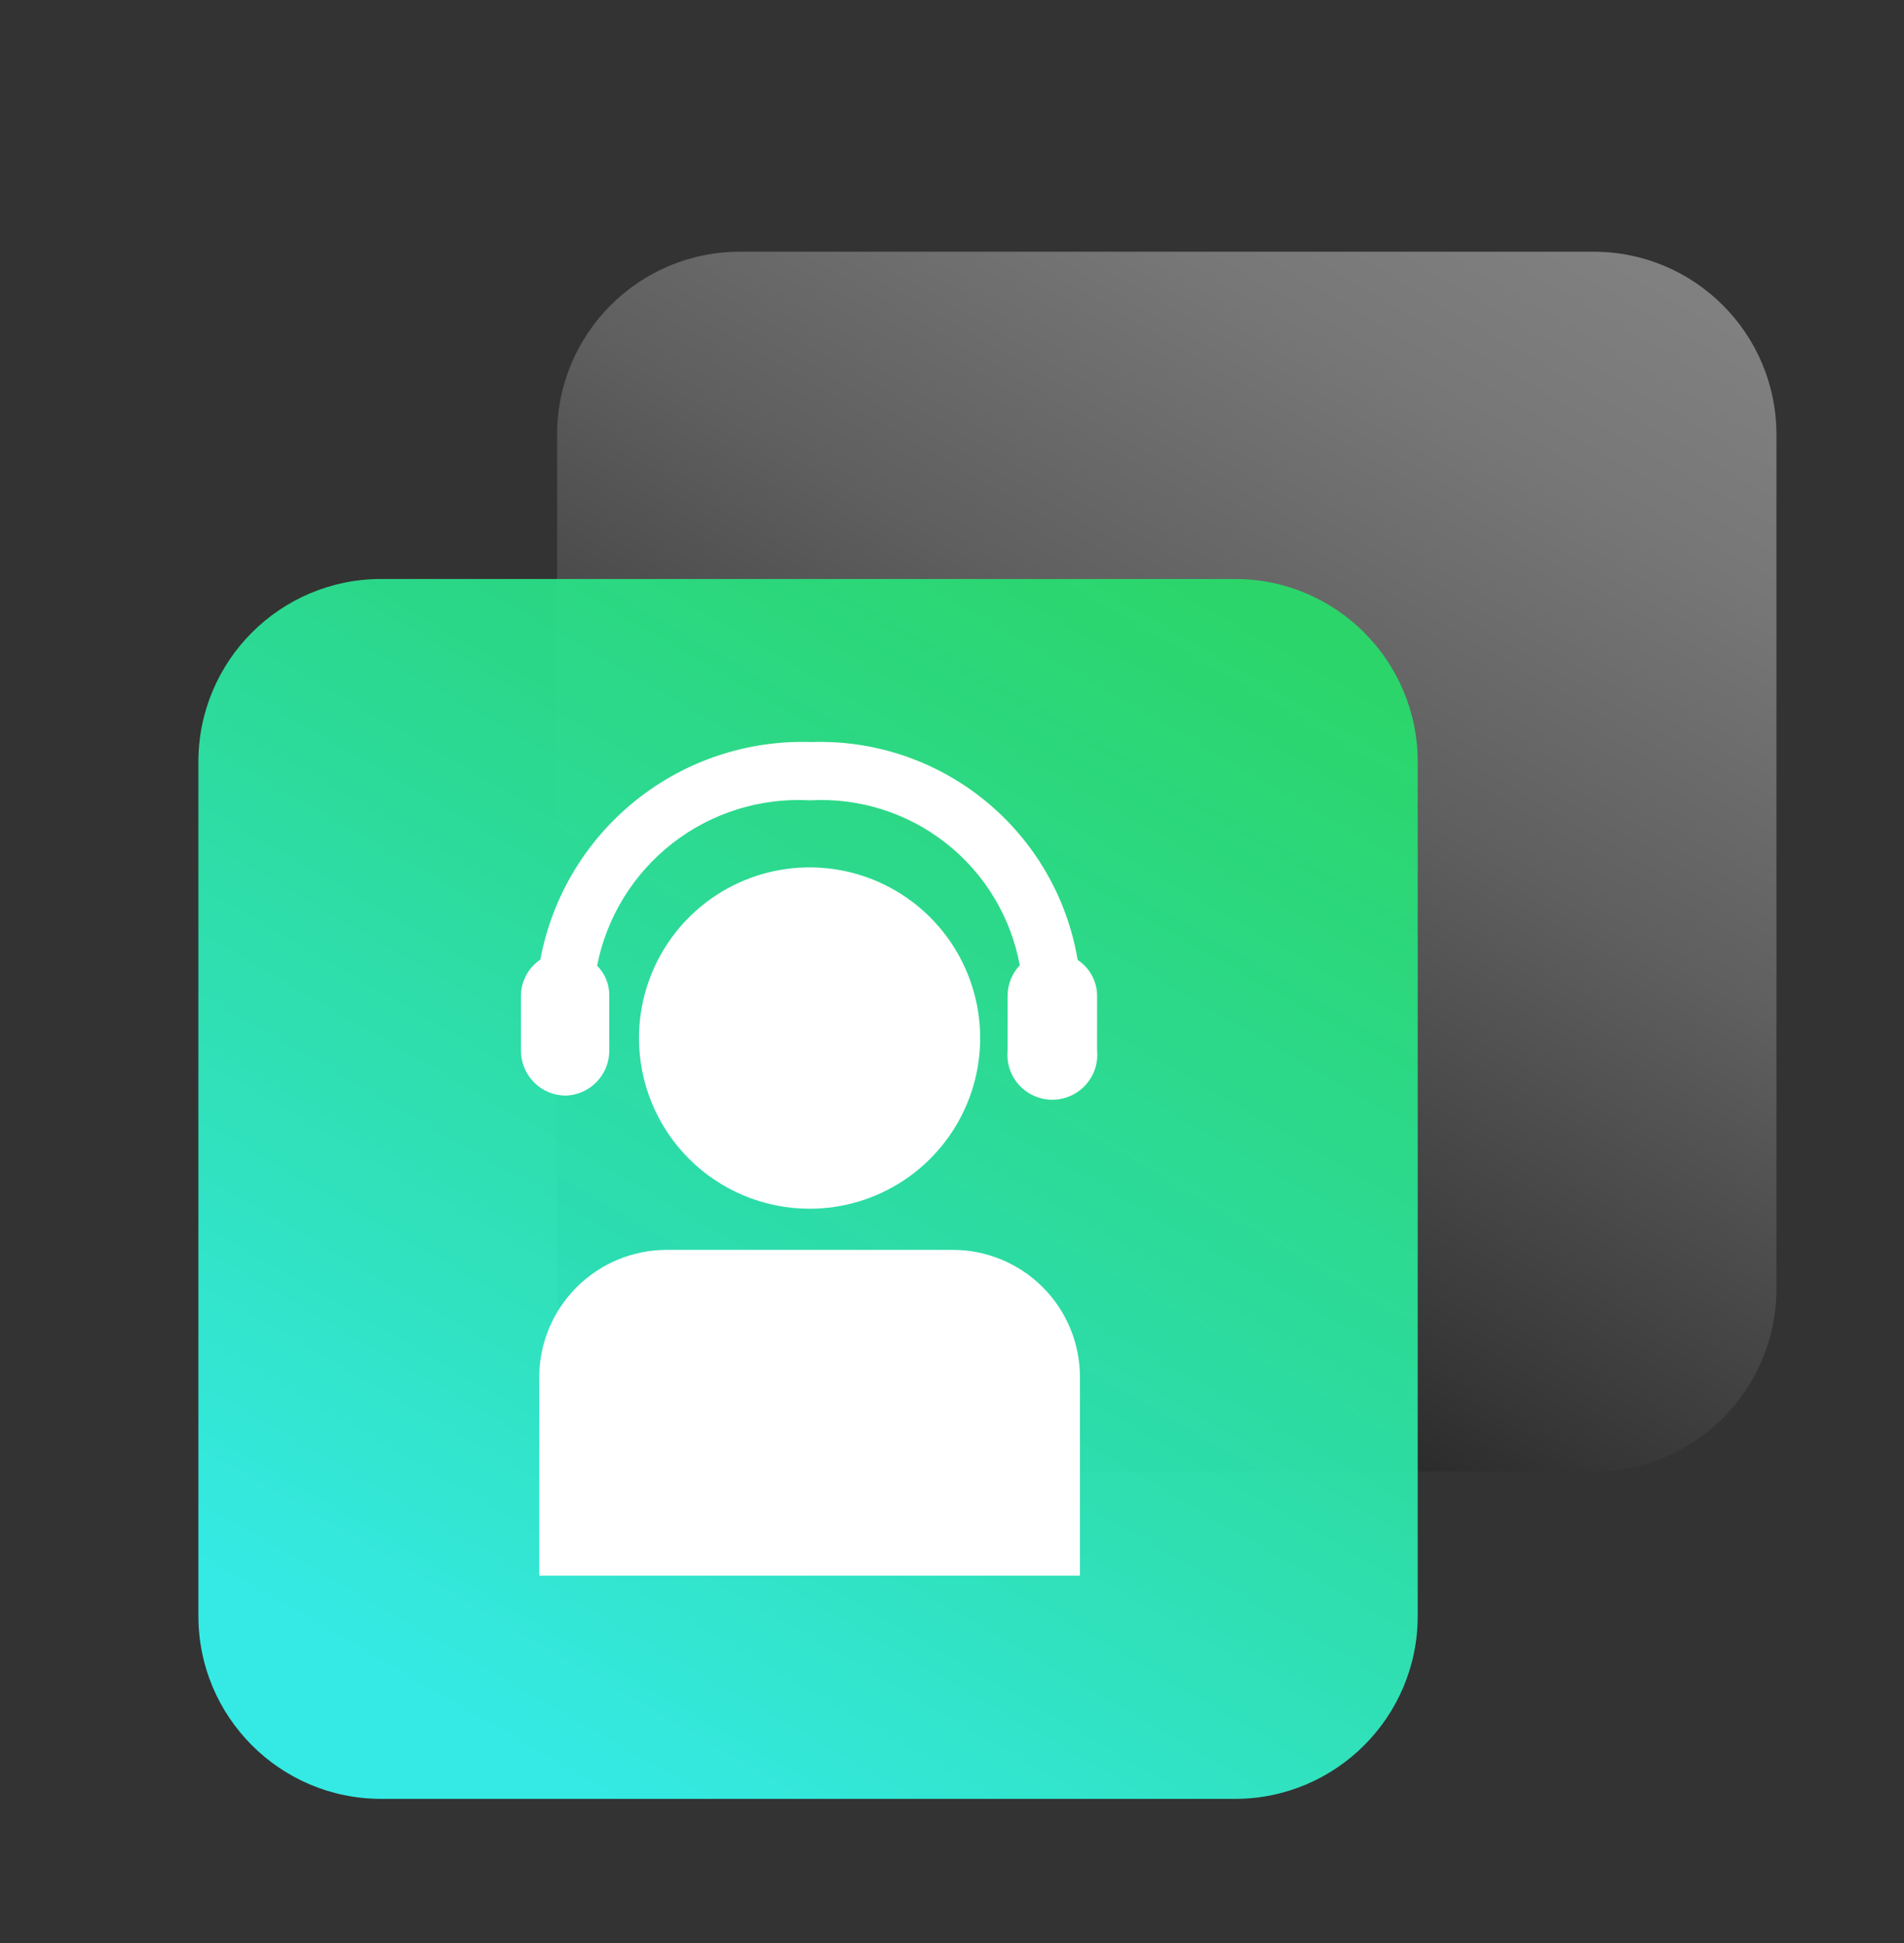
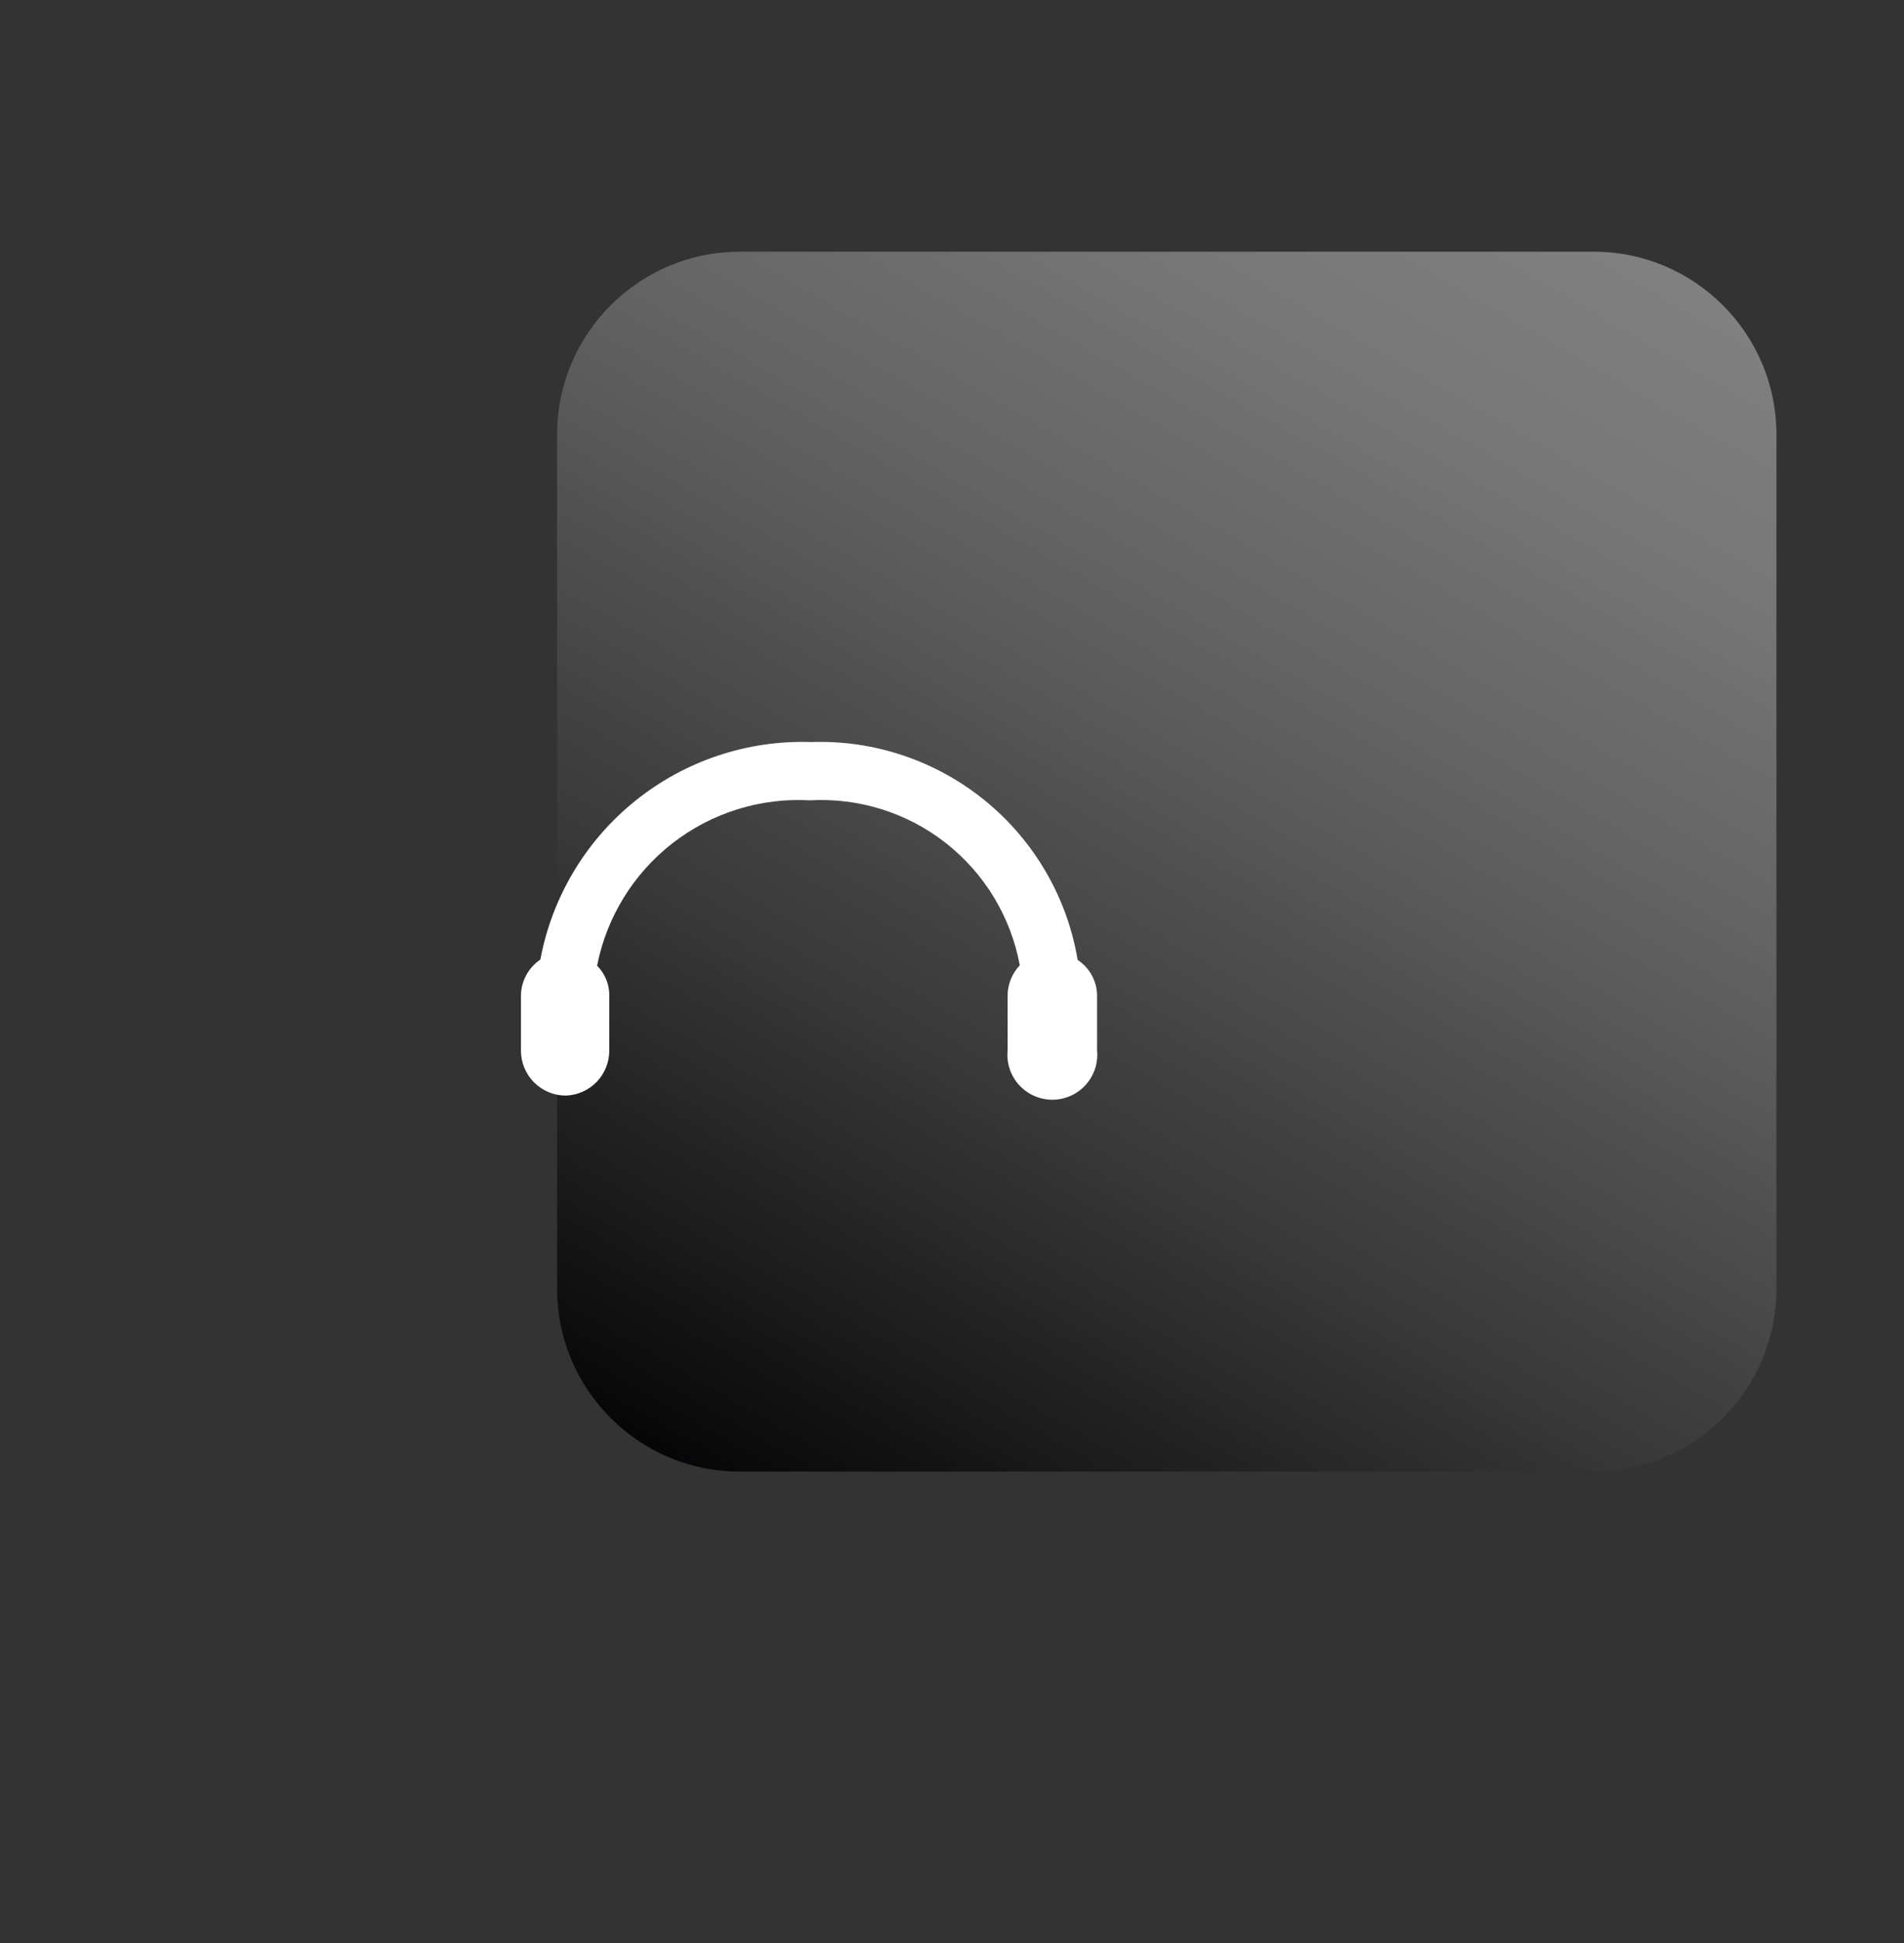
<svg xmlns="http://www.w3.org/2000/svg" width="50" height="51" viewBox="0 0 50 51" fill="none">
  <rect x="0" y="0" width="50" height="51" fill="#333333" stroke="none" />
  <path d="M41.85 6.607H19.43C16.779 6.607 14.63 8.756 14.63 11.407V33.827C14.63 36.478 16.779 38.627 19.43 38.627H41.85C44.501 38.627 46.65 36.478 46.65 33.827V11.407C46.65 8.756 44.501 6.607 41.85 6.607Z" fill="url(#paint0_linear_3872_29333)" />
-   <path d="M32.43 15.197H10.01C7.359 15.197 5.21 17.346 5.21 19.997V42.417C5.21 45.068 7.359 47.217 10.01 47.217H32.43C35.081 47.217 37.23 45.068 37.23 42.417V19.997C37.23 17.346 35.081 15.197 32.43 15.197Z" fill="url(#paint1_linear_3872_29333)" fill-opacity="0.9" />
-   <path d="M21.26 31.727C22.146 31.727 23.012 31.465 23.749 30.972C24.486 30.48 25.06 29.78 25.399 28.962C25.738 28.143 25.827 27.242 25.654 26.373C25.481 25.504 25.054 24.706 24.428 24.079C23.801 23.453 23.003 23.026 22.134 22.853C21.265 22.681 20.364 22.769 19.546 23.108C18.727 23.447 18.027 24.022 17.535 24.758C17.043 25.495 16.78 26.361 16.78 27.247C16.78 28.436 17.252 29.575 18.092 30.415C18.932 31.255 20.072 31.727 21.26 31.727Z" fill="white" />
-   <path d="M25 32.807H17.51C16.622 32.807 15.769 33.16 15.141 33.788C14.513 34.417 14.16 35.269 14.16 36.157V41.357H28.36V36.157C28.361 35.716 28.275 35.279 28.107 34.871C27.938 34.464 27.691 34.093 27.378 33.782C27.066 33.47 26.695 33.224 26.287 33.057C25.878 32.889 25.441 32.804 25 32.807Z" fill="white" />
  <path d="M28.3 25.197C28.025 23.557 27.163 22.073 25.875 21.021C24.588 19.969 22.962 19.42 21.3 19.477C19.628 19.422 17.992 19.968 16.688 21.016C15.383 22.063 14.497 23.543 14.19 25.187C14.036 25.291 13.909 25.431 13.82 25.595C13.731 25.759 13.683 25.941 13.68 26.127V27.577C13.68 27.89 13.804 28.19 14.026 28.412C14.247 28.633 14.547 28.757 14.86 28.757C15.166 28.747 15.456 28.618 15.669 28.398C15.881 28.177 16 27.883 16 27.577V26.127C16.001 25.983 15.973 25.839 15.918 25.705C15.863 25.571 15.782 25.45 15.68 25.347C15.931 24.071 16.636 22.929 17.663 22.131C18.69 21.334 19.971 20.934 21.27 21.007C22.558 20.935 23.828 21.334 24.843 22.132C25.857 22.929 26.546 24.069 26.78 25.337C26.578 25.551 26.463 25.833 26.46 26.127V27.577C26.445 27.741 26.464 27.905 26.516 28.061C26.568 28.216 26.652 28.36 26.763 28.481C26.874 28.602 27.008 28.699 27.158 28.765C27.309 28.831 27.471 28.866 27.635 28.866C27.799 28.866 27.961 28.831 28.111 28.765C28.262 28.699 28.396 28.602 28.507 28.481C28.617 28.36 28.701 28.216 28.754 28.061C28.806 27.905 28.825 27.741 28.81 27.577V26.127C28.808 25.942 28.76 25.761 28.671 25.599C28.582 25.436 28.455 25.299 28.3 25.197Z" fill="white" />
  <defs>
    <linearGradient id="paint0_linear_3872_29333" x1="40.69" y1="5.207" x2="20.58" y2="40.037" gradientUnits="userSpaceOnUse">
      <stop offset="0.01" stop-color="#808080" />
      <stop offset="0.15" stop-color="#777777" />
      <stop offset="0.39" stop-color="#5F5F5F" />
      <stop offset="0.69" stop-color="#373738" />
      <stop offset="1" stop-color="#060608" />
    </linearGradient>
    <linearGradient id="paint1_linear_3872_29333" x1="31.28" y1="13.797" x2="11.16" y2="48.627" gradientUnits="userSpaceOnUse">
      <stop offset="0.01" stop-color="#25E169" />
      <stop offset="0.21" stop-color="#28E785" />
      <stop offset="0.66" stop-color="#30F5CD" />
      <stop offset="0.91" stop-color="#35FEF8" />
    </linearGradient>
  </defs>
</svg>